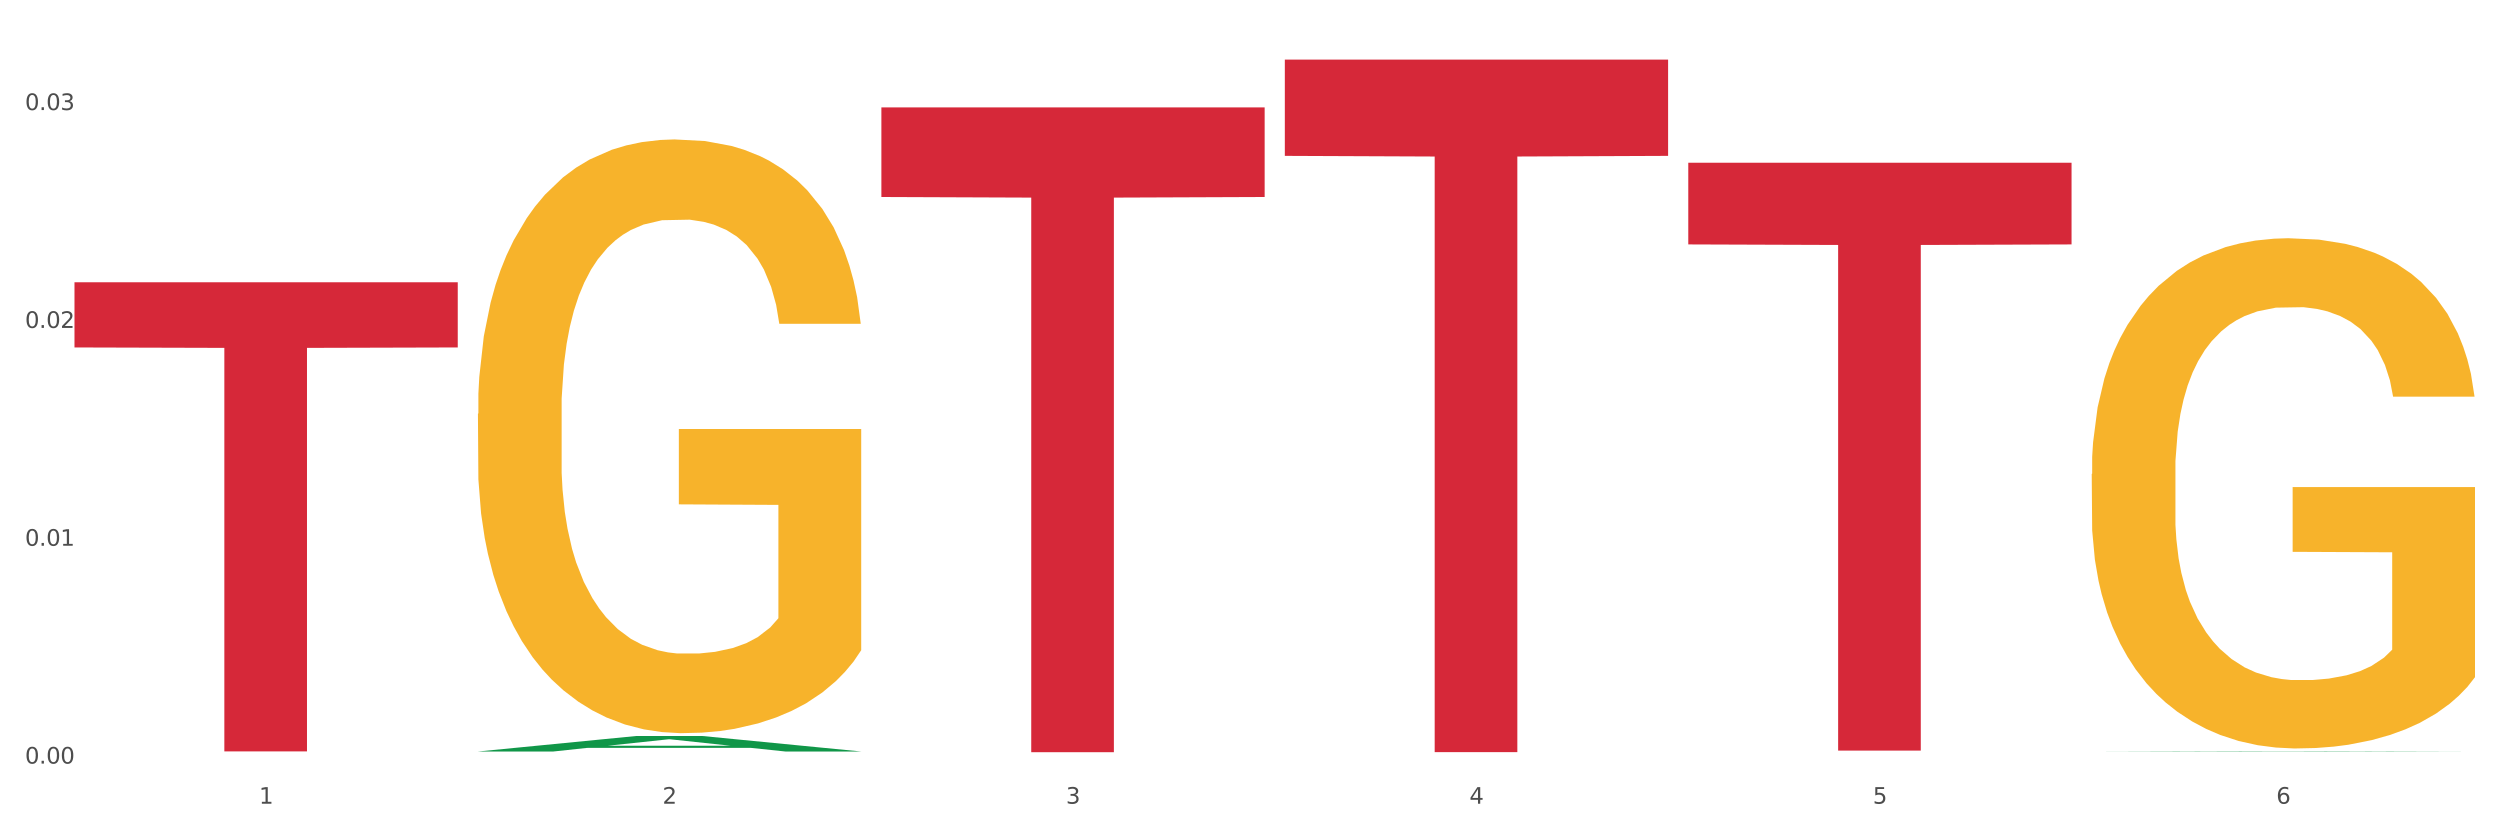
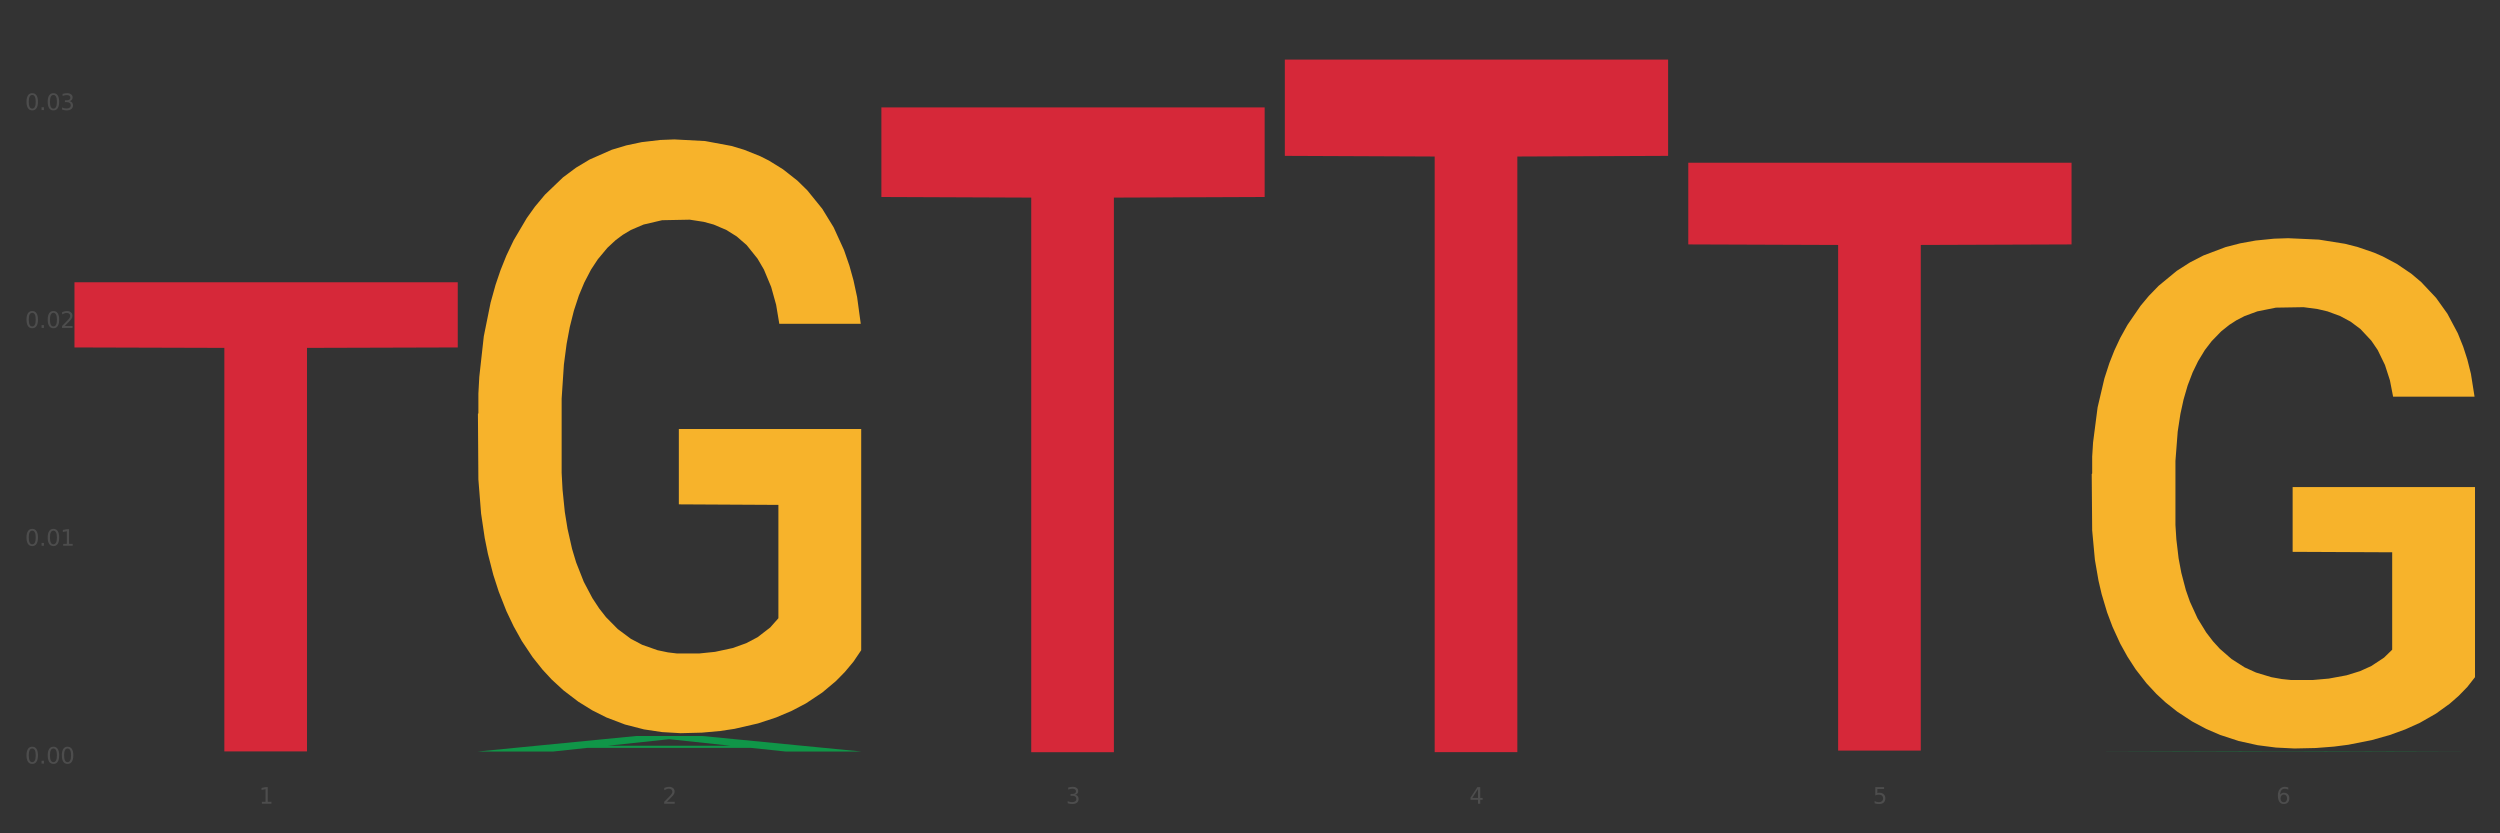
<svg xmlns="http://www.w3.org/2000/svg" xmlns:xlink="http://www.w3.org/1999/xlink" width="1080pt" height="360pt" viewBox="0 0 1080 360" version="1.1">
  <rect x="0" y="0" width="1080" height="360" fill="#333333" stroke="none" />
  <defs>
    <style type="text/css">*{stroke-linejoin: round; stroke-linecap: butt}</style>
  </defs>
  <g id="figure_1">
    <g id="patch_1">
-       <path d="M 0 360  L 1080 360  L 1080 0  L 0 0  z " style="fill: #ffffff; stroke: #ffffff; stroke-linejoin: miter" />
-     </g>
+       </g>
    <g id="axes_1">
      <g id="matplotlib.axis_1">
        <g id="xtick_1">
          <g id="text_1">
            <g style="fill: #4d4d4d" transform="translate(111.909 347.204) scale(0.096 -0.096)">
              <defs>
                <path id="DejaVuSans-31" d="M 794 531  L 1825 531  L 1825 4091  L 703 3866  L 703 4441  L 1819 4666  L 2450 4666  L 2450 531  L 3481 531  L 3481 0  L 794 0  L 794 531  z " transform="scale(0.016)" />
              </defs>
              <use xlink:href="#DejaVuSans-31" />
            </g>
          </g>
        </g>
        <g id="xtick_2">
          <g id="text_2">
            <g style="fill: #4d4d4d" transform="translate(286.199 347.204) scale(0.096 -0.096)">
              <defs>
                <path id="DejaVuSans-32" d="M 1228 531  L 3431 531  L 3431 0  L 469 0  L 469 531  Q 828 903 1448 1529  Q 2069 2156 2228 2338  Q 2531 2678 2651 2914  Q 2772 3150 2772 3378  Q 2772 3750 2511 3984  Q 2250 4219 1831 4219  Q 1534 4219 1204 4116  Q 875 4013 500 3803  L 500 4441  Q 881 4594 1212 4672  Q 1544 4750 1819 4750  Q 2544 4750 2975 4387  Q 3406 4025 3406 3419  Q 3406 3131 3298 2873  Q 3191 2616 2906 2266  Q 2828 2175 2409 1742  Q 1991 1309 1228 531  z " transform="scale(0.016)" />
              </defs>
              <use xlink:href="#DejaVuSans-32" />
            </g>
          </g>
        </g>
        <g id="xtick_3">
          <g id="text_3">
            <g style="fill: #4d4d4d" transform="translate(460.489 347.204) scale(0.096 -0.096)">
              <defs>
                <path id="DejaVuSans-33" d="M 2597 2516  Q 3050 2419 3304 2112  Q 3559 1806 3559 1356  Q 3559 666 3084 287  Q 2609 -91 1734 -91  Q 1441 -91 1130 -33  Q 819 25 488 141  L 488 750  Q 750 597 1062 519  Q 1375 441 1716 441  Q 2309 441 2620 675  Q 2931 909 2931 1356  Q 2931 1769 2642 2001  Q 2353 2234 1838 2234  L 1294 2234  L 1294 2753  L 1863 2753  Q 2328 2753 2575 2939  Q 2822 3125 2822 3475  Q 2822 3834 2567 4026  Q 2313 4219 1838 4219  Q 1578 4219 1281 4162  Q 984 4106 628 3988  L 628 4550  Q 988 4650 1302 4700  Q 1616 4750 1894 4750  Q 2613 4750 3031 4423  Q 3450 4097 3450 3541  Q 3450 3153 3228 2886  Q 3006 2619 2597 2516  z " transform="scale(0.016)" />
              </defs>
              <use xlink:href="#DejaVuSans-33" />
            </g>
          </g>
        </g>
        <g id="xtick_4">
          <g id="text_4">
            <g style="fill: #4d4d4d" transform="translate(634.778 347.204) scale(0.096 -0.096)">
              <defs>
                <path id="DejaVuSans-34" d="M 2419 4116  L 825 1625  L 2419 1625  L 2419 4116  z M 2253 4666  L 3047 4666  L 3047 1625  L 3713 1625  L 3713 1100  L 3047 1100  L 3047 0  L 2419 0  L 2419 1100  L 313 1100  L 313 1709  L 2253 4666  z " transform="scale(0.016)" />
              </defs>
              <use xlink:href="#DejaVuSans-34" />
            </g>
          </g>
        </g>
        <g id="xtick_5">
          <g id="text_5">
            <g style="fill: #4d4d4d" transform="translate(809.068 347.204) scale(0.096 -0.096)">
              <defs>
                <path id="DejaVuSans-35" d="M 691 4666  L 3169 4666  L 3169 4134  L 1269 4134  L 1269 2991  Q 1406 3038 1543 3061  Q 1681 3084 1819 3084  Q 2600 3084 3056 2656  Q 3513 2228 3513 1497  Q 3513 744 3044 326  Q 2575 -91 1722 -91  Q 1428 -91 1123 -41  Q 819 9 494 109  L 494 744  Q 775 591 1075 516  Q 1375 441 1709 441  Q 2250 441 2565 725  Q 2881 1009 2881 1497  Q 2881 1984 2565 2268  Q 2250 2553 1709 2553  Q 1456 2553 1204 2497  Q 953 2441 691 2322  L 691 4666  z " transform="scale(0.016)" />
              </defs>
              <use xlink:href="#DejaVuSans-35" />
            </g>
          </g>
        </g>
        <g id="xtick_6">
          <g id="text_6">
            <g style="fill: #4d4d4d" transform="translate(983.358 347.204) scale(0.096 -0.096)">
              <defs>
                <path id="DejaVuSans-36" d="M 2113 2584  Q 1688 2584 1439 2293  Q 1191 2003 1191 1497  Q 1191 994 1439 701  Q 1688 409 2113 409  Q 2538 409 2786 701  Q 3034 994 3034 1497  Q 3034 2003 2786 2293  Q 2538 2584 2113 2584  z M 3366 4563  L 3366 3988  Q 3128 4100 2886 4159  Q 2644 4219 2406 4219  Q 1781 4219 1451 3797  Q 1122 3375 1075 2522  Q 1259 2794 1537 2939  Q 1816 3084 2150 3084  Q 2853 3084 3261 2657  Q 3669 2231 3669 1497  Q 3669 778 3244 343  Q 2819 -91 2113 -91  Q 1303 -91 875 529  Q 447 1150 447 2328  Q 447 3434 972 4092  Q 1497 4750 2381 4750  Q 2619 4750 2861 4703  Q 3103 4656 3366 4563  z " transform="scale(0.016)" />
              </defs>
              <use xlink:href="#DejaVuSans-36" />
            </g>
          </g>
        </g>
        <g id="xtick_7" />
        <g id="xtick_8" />
        <g id="xtick_9" />
        <g id="xtick_10" />
        <g id="xtick_11" />
      </g>
      <g id="matplotlib.axis_2">
        <g id="ytick_1">
          <g id="text_7">
            <g style="fill: #4d4d4d" transform="translate(10.8 329.876) scale(0.096 -0.096)">
              <defs>
                <path id="DejaVuSans-30" d="M 2034 4250  Q 1547 4250 1301 3770  Q 1056 3291 1056 2328  Q 1056 1369 1301 889  Q 1547 409 2034 409  Q 2525 409 2770 889  Q 3016 1369 3016 2328  Q 3016 3291 2770 3770  Q 2525 4250 2034 4250  z M 2034 4750  Q 2819 4750 3233 4129  Q 3647 3509 3647 2328  Q 3647 1150 3233 529  Q 2819 -91 2034 -91  Q 1250 -91 836 529  Q 422 1150 422 2328  Q 422 3509 836 4129  Q 1250 4750 2034 4750  z " transform="scale(0.016)" />
                <path id="DejaVuSans-2e" d="M 684 794  L 1344 794  L 1344 0  L 684 0  L 684 794  z " transform="scale(0.016)" />
              </defs>
              <use xlink:href="#DejaVuSans-30" />
              <use xlink:href="#DejaVuSans-2e" transform="translate(63.623 0)" />
              <use xlink:href="#DejaVuSans-30" transform="translate(95.41 0)" />
              <use xlink:href="#DejaVuSans-30" transform="translate(159.033 0)" />
            </g>
          </g>
        </g>
        <g id="ytick_2">
          <g id="text_8">
            <g style="fill: #4d4d4d" transform="translate(10.8 235.768) scale(0.096 -0.096)">
              <use xlink:href="#DejaVuSans-30" />
              <use xlink:href="#DejaVuSans-2e" transform="translate(63.623 0)" />
              <use xlink:href="#DejaVuSans-30" transform="translate(95.41 0)" />
              <use xlink:href="#DejaVuSans-31" transform="translate(159.033 0)" />
            </g>
          </g>
        </g>
        <g id="ytick_3">
          <g id="text_9">
            <g style="fill: #4d4d4d" transform="translate(10.8 141.659) scale(0.096 -0.096)">
              <use xlink:href="#DejaVuSans-30" />
              <use xlink:href="#DejaVuSans-2e" transform="translate(63.623 0)" />
              <use xlink:href="#DejaVuSans-30" transform="translate(95.41 0)" />
              <use xlink:href="#DejaVuSans-32" transform="translate(159.033 0)" />
            </g>
          </g>
        </g>
        <g id="ytick_4">
          <g id="text_10">
            <g style="fill: #4d4d4d" transform="translate(10.8 47.55) scale(0.096 -0.096)">
              <use xlink:href="#DejaVuSans-30" />
              <use xlink:href="#DejaVuSans-2e" transform="translate(63.623 0)" />
              <use xlink:href="#DejaVuSans-30" transform="translate(95.41 0)" />
              <use xlink:href="#DejaVuSans-33" transform="translate(159.033 0)" />
            </g>
          </g>
        </g>
        <g id="ytick_5" />
        <g id="ytick_6" />
        <g id="ytick_7" />
      </g>
      <g id="PolyCollection_1">
        <path d="M 206.465 324.635  L 206.636 324.629  L 274.914 317.944  L 303.25 317.938  L 372.04 324.648  L 339.267 324.648  L 324.416 323.085  L 253.918 323.085  L 253.406 323.111  L 239.068 324.648  L 206.465 324.648  L 206.465 324.635  L 262.795 322.153  L 315.54 322.147  L 289.423 319.368  L 289.082 319.355  L 288.741 319.374  L 262.624 322.147  L 262.795 322.153  L 206.465 324.635  z " clip-path="url(#paff8f166e4)" style="fill: #109648" />
        <path d="M 206.465 178.761  L 206.66 178.527  L 206.66 170.094  L 207.051 162.832  L 209.006 145.263  L 211.938 130.739  L 214.089 123.009  L 216.239 116.684  L 218.78 110.359  L 221.908 103.8  L 227.577 94.196  L 231.096 89.277  L 235.397 84.123  L 243.216 76.627  L 248.885 72.41  L 254.75 68.897  L 264.328 64.68  L 270.584 62.806  L 277.23 61.401  L 285.245 60.464  L 291.305 60.229  L 304.598 60.932  L 315.936 63.04  L 321.41 64.68  L 328.447 67.491  L 332.161 69.365  L 338.222 73.113  L 344.477 78.033  L 348.778 82.249  L 355.229 90.214  L 360.116 98.178  L 364.612 108.017  L 366.958 114.81  L 368.717 121.135  L 370.281 128.397  L 371.845 139.875  L 336.658 139.875  L 335.289 131.676  L 333.139 123.946  L 330.011 116.45  L 327.274 111.765  L 322.583 105.909  L 318.282 102.161  L 313.786 99.349  L 308.312 97.007  L 304.012 95.836  L 297.952 94.899  L 286.027 95.133  L 278.012 97.007  L 272.539 99.349  L 269.02 101.458  L 265.892 103.8  L 262.373 107.08  L 258.268 111.999  L 255.336 116.45  L 252.404 122.072  L 250.058 127.694  L 247.908 134.253  L 246.148 141.281  L 244.78 148.542  L 243.607 157.444  L 242.63 172.202  L 242.63 204.295  L 243.021 211.556  L 243.998 221.161  L 245.171 228.423  L 247.126 237.09  L 248.885 242.946  L 252.208 251.379  L 255.923 258.407  L 258.855 262.858  L 261.787 266.606  L 266.87 271.759  L 272.539 275.976  L 277.426 278.553  L 284.072 280.895  L 288.568 281.832  L 292.478 282.301  L 302.057 282.301  L 308.899 281.598  L 316.523 279.958  L 322.387 277.85  L 327.274 275.273  L 332.748 271.056  L 336.267 267.074  L 336.267 218.115  L 293.26 217.881  L 293.26 185.32  L 372.04 185.32  L 372.04 280.895  L 368.717 285.814  L 365.003 290.265  L 361.093 294.247  L 355.229 299.167  L 348.191 303.852  L 341.936 307.131  L 335.289 309.942  L 327.47 312.519  L 317.305 314.862  L 311.049 315.799  L 303.23 316.501  L 294.042 316.736  L 286.027 316.267  L 278.208 315.096  L 269.997 312.988  L 261.983 309.942  L 255.923 306.897  L 249.862 303.149  L 243.411 298.23  L 238.329 293.545  L 234.419 289.328  L 230.119 283.94  L 225.427 276.913  L 221.908 270.588  L 218.78 264.029  L 215.457 255.596  L 213.111 248.334  L 210.766 239.198  L 209.397 232.405  L 207.833 221.863  L 206.66 207.106  L 206.465 178.761  z " clip-path="url(#paff8f166e4)" style="fill: #f7b32b" />
        <path d="M 903.625 204.772  L 903.82 204.57  L 903.82 197.323  L 904.211 191.082  L 906.166 175.984  L 909.098 163.502  L 911.248 156.859  L 913.399 151.424  L 915.94 145.988  L 919.068 140.351  L 924.737 132.098  L 928.256 127.87  L 932.556 123.441  L 940.376 116.999  L 946.045 113.376  L 951.909 110.356  L 961.488 106.732  L 967.744 105.122  L 974.39 103.914  L 982.405 103.109  L 988.465 102.907  L 1001.758 103.511  L 1013.096 105.323  L 1018.569 106.732  L 1025.607 109.148  L 1029.321 110.759  L 1035.381 113.98  L 1041.637 118.207  L 1045.937 121.831  L 1052.388 128.675  L 1057.275 135.52  L 1061.772 143.975  L 1064.117 149.813  L 1065.877 155.249  L 1067.441 161.489  L 1069.005 171.354  L 1033.817 171.354  L 1032.449 164.308  L 1030.299 157.664  L 1027.171 151.222  L 1024.434 147.196  L 1019.742 142.163  L 1015.442 138.942  L 1010.946 136.527  L 1005.472 134.513  L 1001.171 133.507  L 995.111 132.702  L 983.187 132.903  L 975.172 134.513  L 969.698 136.527  L 966.18 138.338  L 963.052 140.351  L 959.533 143.17  L 955.428 147.397  L 952.496 151.222  L 949.563 156.054  L 947.218 160.885  L 945.067 166.522  L 943.308 172.562  L 941.94 178.802  L 940.767 186.452  L 939.789 199.135  L 939.789 226.715  L 940.18 232.955  L 941.158 241.209  L 942.331 247.45  L 944.285 254.898  L 946.045 259.931  L 949.368 267.178  L 953.082 273.218  L 956.014 277.043  L 958.947 280.264  L 964.029 284.693  L 969.698 288.316  L 974.585 290.531  L 981.232 292.544  L 985.728 293.349  L 989.638 293.752  L 999.217 293.752  L 1006.058 293.148  L 1013.682 291.739  L 1019.547 289.927  L 1024.434 287.712  L 1029.908 284.089  L 1033.426 280.666  L 1033.426 238.592  L 990.42 238.391  L 990.42 210.408  L 1069.2 210.408  L 1069.2 292.544  L 1065.877 296.771  L 1062.163 300.596  L 1058.253 304.019  L 1052.388 308.246  L 1045.351 312.273  L 1039.095 315.091  L 1032.449 317.507  L 1024.63 319.721  L 1014.464 321.734  L 1008.209 322.539  L 1000.389 323.143  L 991.202 323.345  L 983.187 322.942  L 975.367 321.936  L 967.157 320.124  L 959.142 317.507  L 953.082 314.89  L 947.022 311.669  L 940.571 307.441  L 935.489 303.415  L 931.579 299.791  L 927.278 295.161  L 922.587 289.122  L 919.068 283.686  L 915.94 278.049  L 912.617 270.802  L 910.271 264.561  L 907.925 256.71  L 906.557 250.872  L 904.993 241.813  L 903.82 229.13  L 903.625 204.772  z " clip-path="url(#paff8f166e4)" style="fill: #f7b32b" />
        <path d="M 729.335 70.295  L 894.91 70.295  L 894.91 105.588  L 829.779 105.827  L 829.779 324.262  L 794.074 324.262  L 794.074 105.827  L 729.335 105.588  L 729.335 70.534  L 729.335 70.295  z " clip-path="url(#paff8f166e4)" style="fill: #d62839" />
        <path d="M 555.045 25.759  L 720.62 25.759  L 720.62 67.335  L 655.489 67.616  L 655.489 324.933  L 619.784 324.933  L 619.784 67.616  L 555.045 67.335  L 555.045 26.04  L 555.045 25.759  z " clip-path="url(#paff8f166e4)" style="fill: #d62839" />
        <path d="M 380.755 46.393  L 546.33 46.393  L 546.33 85.103  L 481.199 85.365  L 481.199 324.95  L 445.494 324.95  L 445.494 85.365  L 380.755 85.103  L 380.755 46.655  L 380.755 46.393  z " clip-path="url(#paff8f166e4)" style="fill: #d62839" />
        <path d="M 32.175 121.931  L 197.75 121.931  L 197.75 150.096  L 132.619 150.286  L 132.619 324.603  L 96.914 324.603  L 96.914 150.286  L 32.175 150.096  L 32.175 122.121  L 32.175 121.931  z " clip-path="url(#paff8f166e4)" style="fill: #d62839" />
        <path d="M 903.625 324.753  L 903.795 324.753  L 972.074 324.547  L 1000.409 324.547  L 1069.2 324.753  L 1036.426 324.753  L 1021.576 324.705  L 951.078 324.705  L 950.566 324.706  L 936.228 324.753  L 903.625 324.753  L 903.625 324.753  L 959.954 324.676  L 1012.7 324.676  L 986.583 324.591  L 986.242 324.59  L 985.9 324.591  L 959.784 324.676  L 959.954 324.676  L 903.625 324.753  z " clip-path="url(#paff8f166e4)" style="fill: #109648" />
      </g>
    </g>
  </g>
  <defs>
    <clipPath id="paff8f166e4">
      <rect x="32.175" y="10.8" width="1037.025" height="329.109" />
    </clipPath>
  </defs>
</svg>